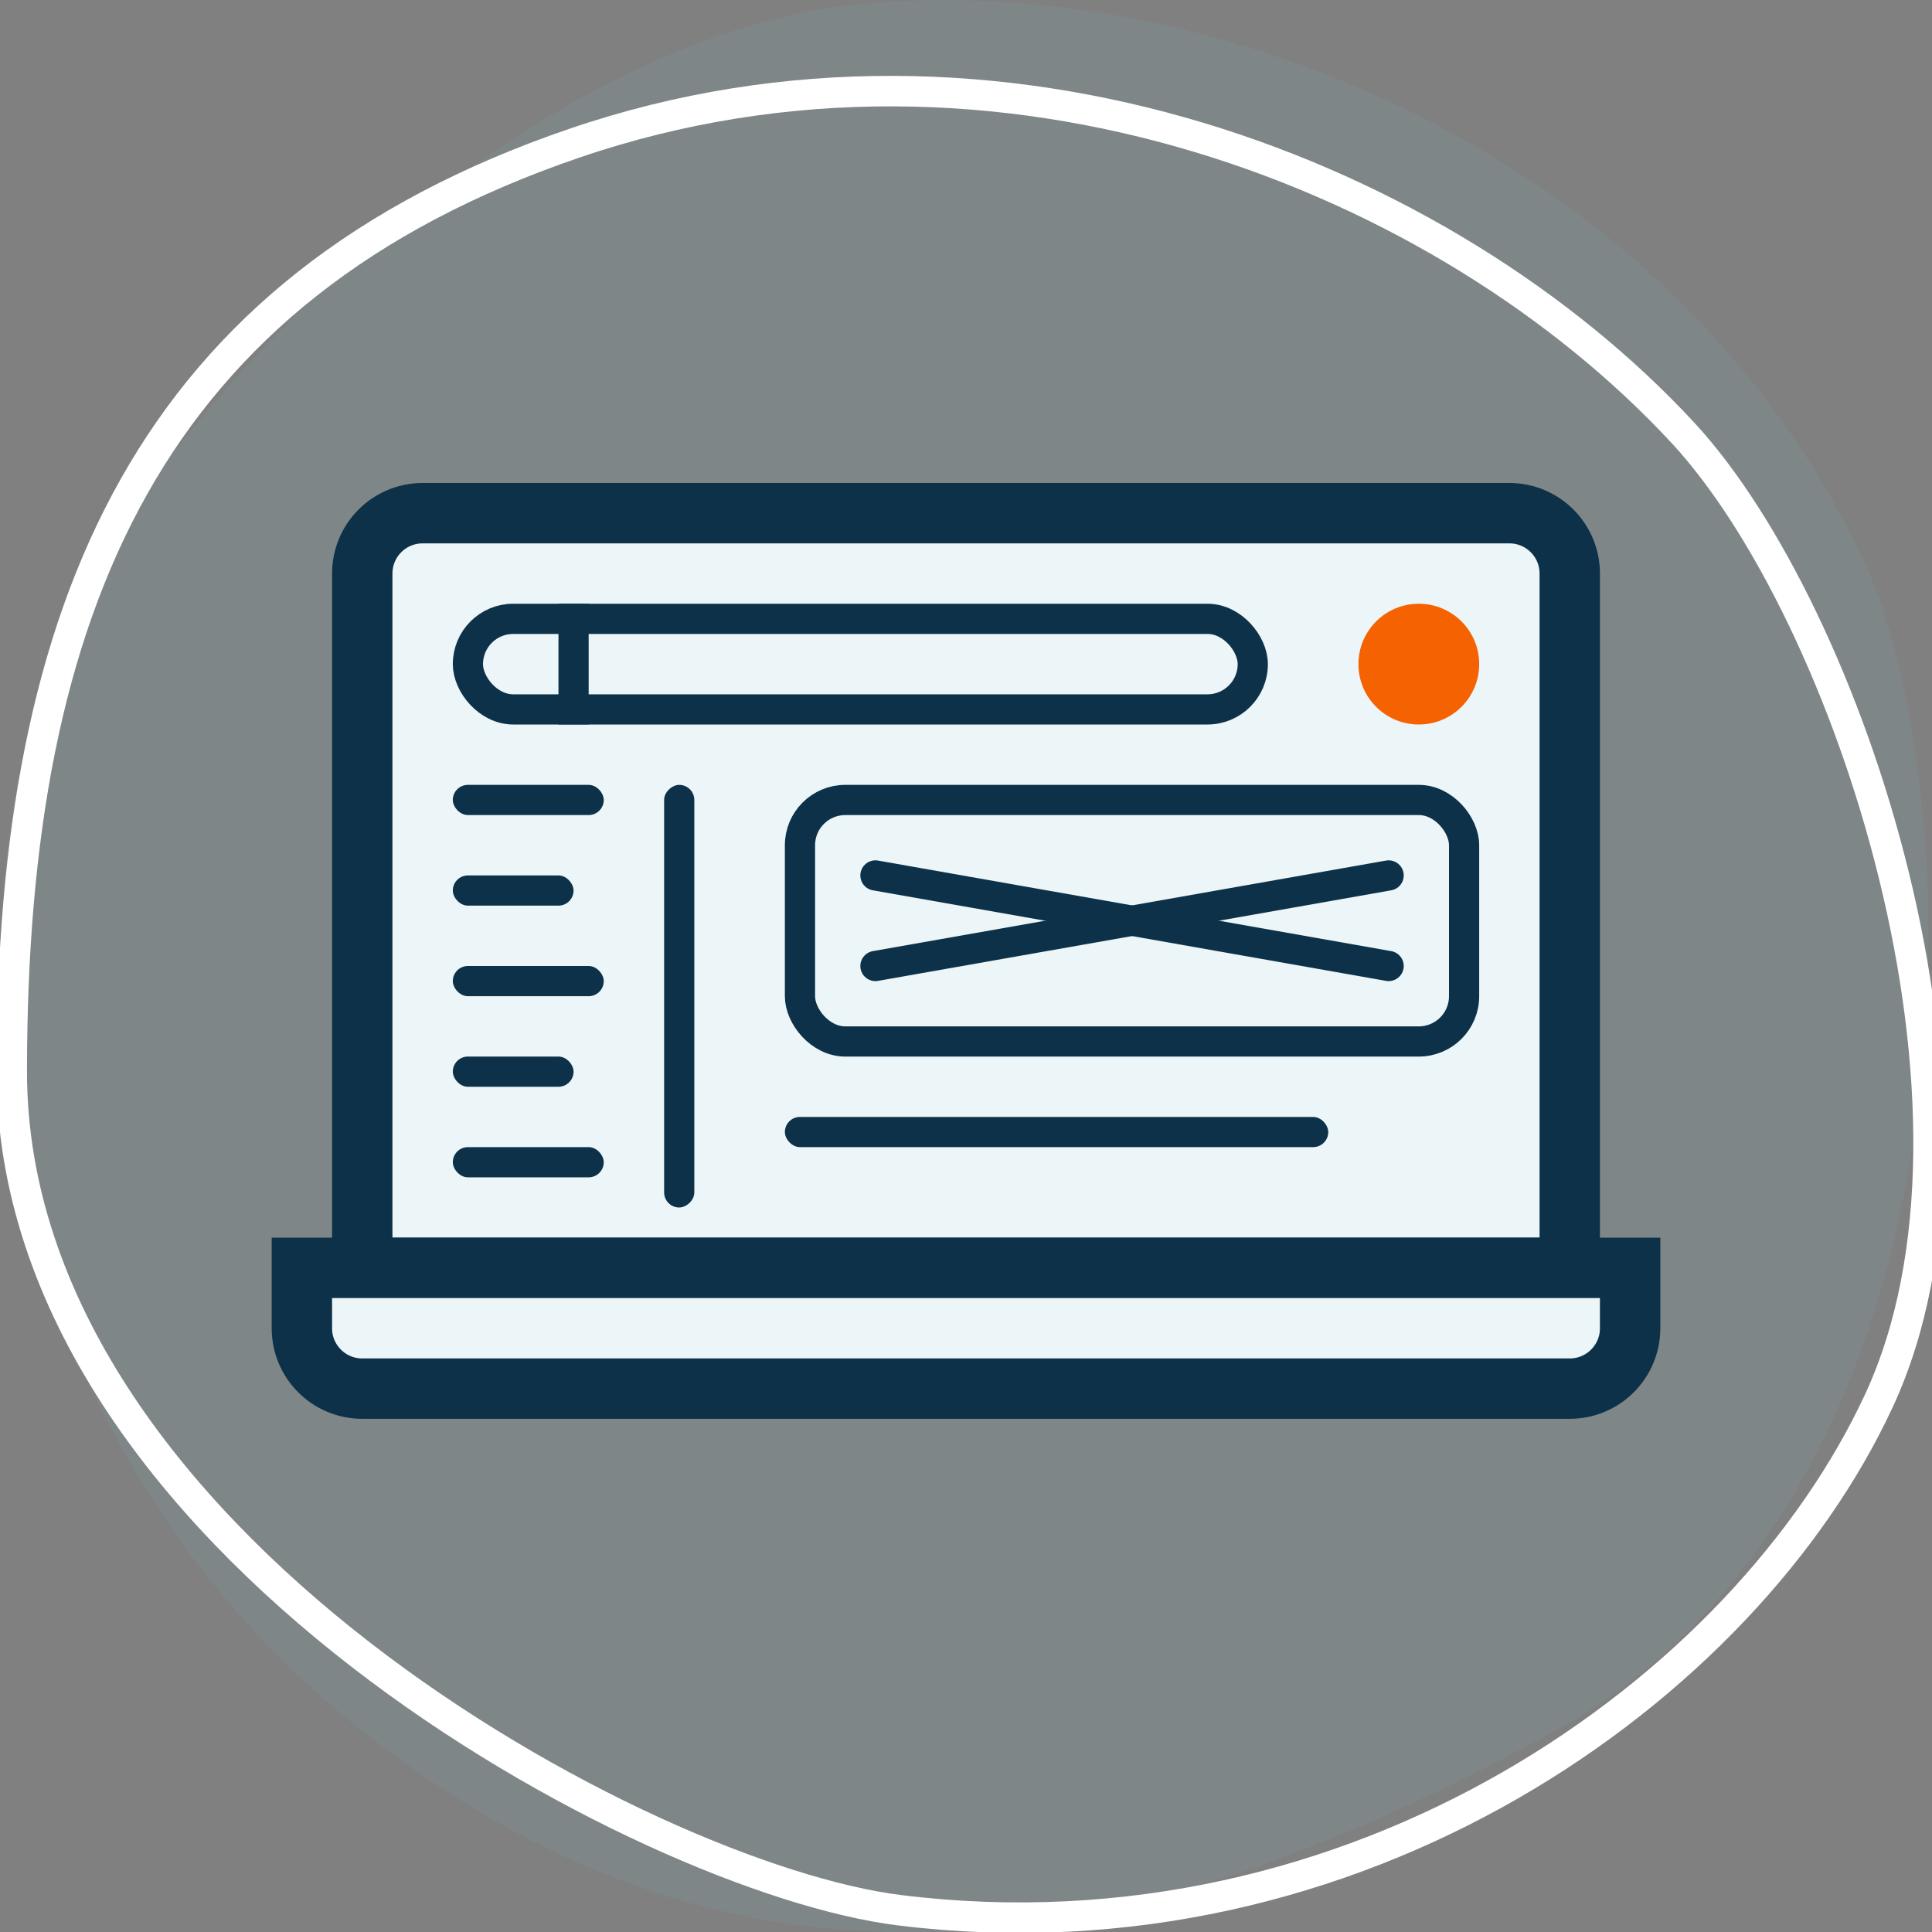
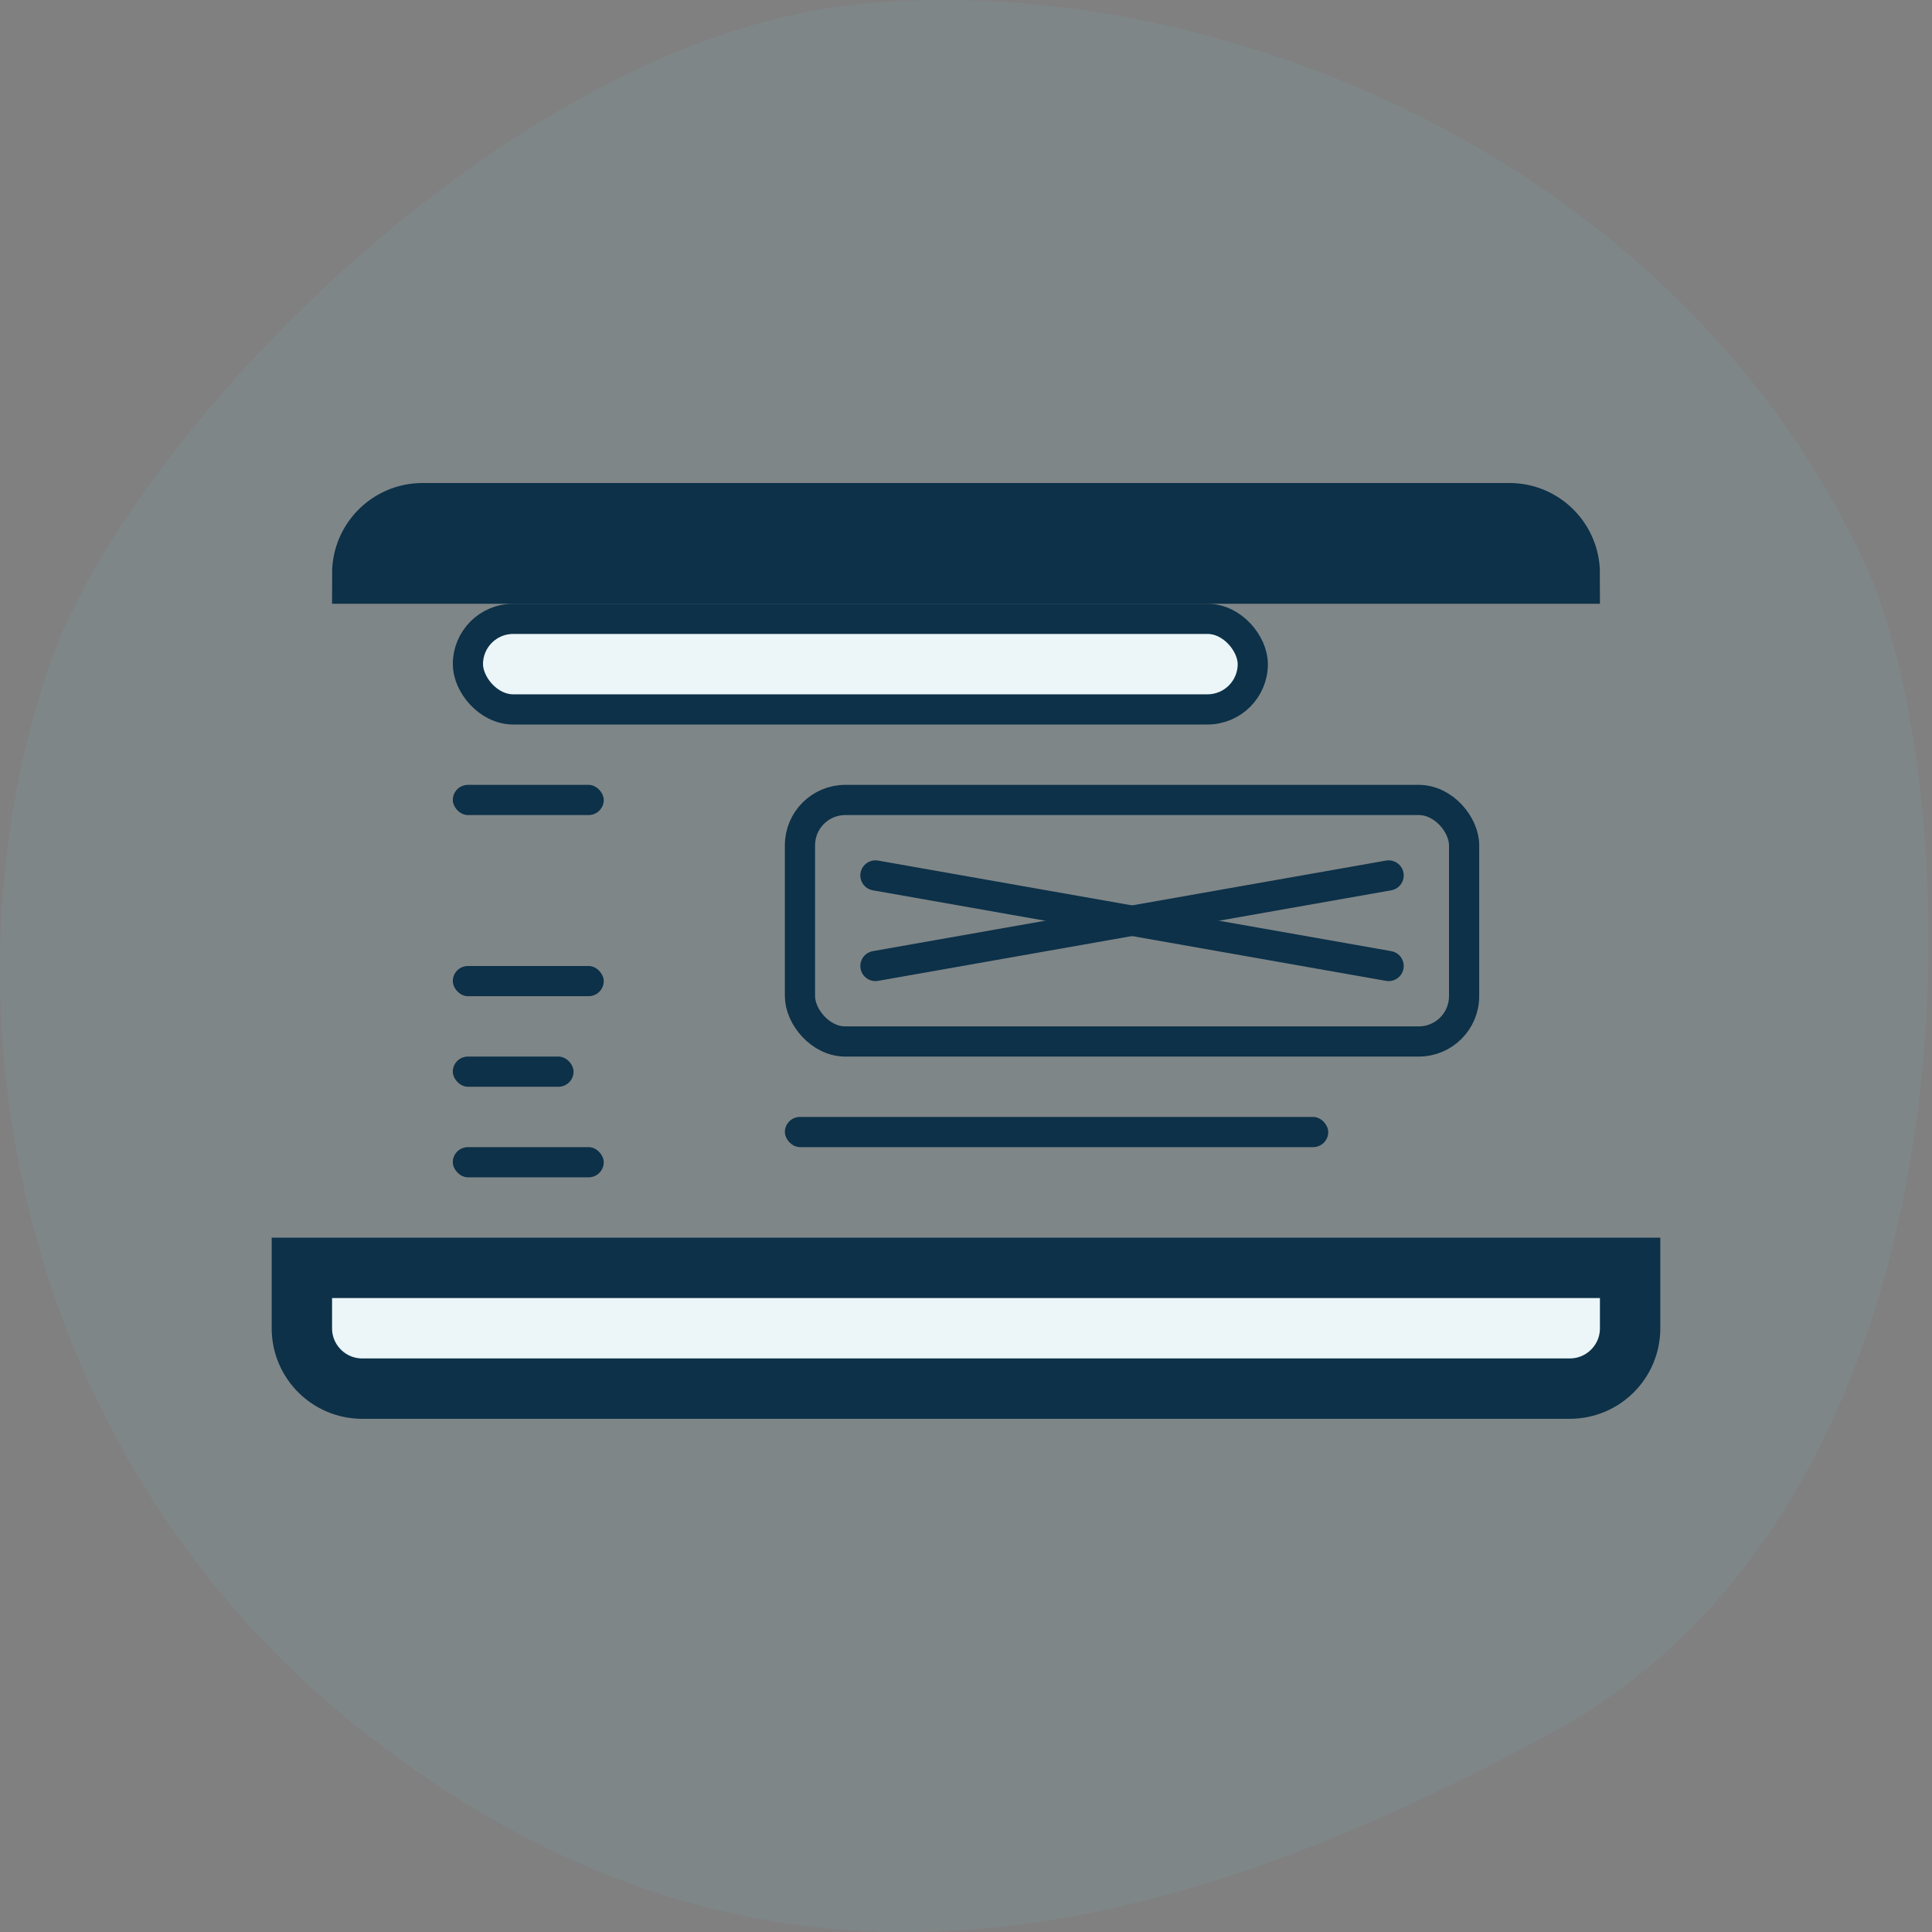
<svg xmlns="http://www.w3.org/2000/svg" fill="none" height="64" viewBox="0 0 64 64" width="64">
  <rect x="0" y="0" width="64" height="64" fill="#808080" stroke="none" />
  <clipPath id="a">
    <path d="m0 0h64v64h-64z" transform="matrix(0 1 -1 0 64 0)" />
  </clipPath>
  <g clip-path="url(#a)">
    <path d="m51.466 57.365c14.574-7.988 13.807-31.295 10.244-38.848-6.415-13.595-21.991-19.592-33.434-18.359-11.443 1.234-24.036 14.255-26.665 21.953-3.743 10.959-1.293 26.32 10.822 35.565 12.118 9.245 24.454 7.675 39.031-.312z" fill="#7ac4d3" opacity=".1" />
-     <path d="m55.747 14.335c5.534 5.976 10.95 22.468 6.494 32.066-4.456 9.598-17.312 18.758-32.451 16.877-8.409-1.046-29.401-12.295-29.401-27.782s4.593-25.958 18.646-30.755c14.053-4.801 28.829 1.088 36.712 9.594z" stroke="#fff" stroke-linecap="round" stroke-linejoin="round" stroke-width="1.01" />
-     <path d="m12 19c0-1.105.895-2 2-2h36c1.105 0 2 .895 2 2v23h-40z" fill="#ecf5f8" stroke="#0c3148" stroke-width="2" />
+     <path d="m12 19c0-1.105.895-2 2-2h36c1.105 0 2 .895 2 2h-40z" fill="#ecf5f8" stroke="#0c3148" stroke-width="2" />
    <rect height="8" rx="1.5" stroke="#0c3148" width="22" x="26.5" y="26.5" />
    <path d="m46 29-17 3" stroke="#0c3148" stroke-linecap="round" stroke-miterlimit="10" />
    <path d="m46 32-17-3" stroke="#0c3148" stroke-linecap="round" stroke-miterlimit="10" />
    <g fill="#0c3148">
-       <rect height="1" rx=".5" transform="matrix(0 1 -1 0 49 3)" width="14" x="23" y="26" />
      <rect height="1" rx=".5" width="5" x="15" y="26" />
      <rect height="1" rx=".5" width="18" x="26" y="37" />
-       <rect height="1" rx=".5" width="4" x="15" y="29" />
      <rect height="1" rx=".5" width="4" x="15" y="35" />
      <rect height="1" rx=".5" width="5" x="15" y="32" />
      <rect height="1" rx=".5" width="5" x="15" y="38" />
    </g>
    <rect fill="#ecf5f8" height="3" rx="1.5" stroke="#0c3148" width="26" x="15.5" y="20.5" />
-     <path d="m19 20v3.998" stroke="#0c3148" stroke-miterlimit="10" />
-     <path d="m45 22c0 1.105.895 2 2 2s2-.895 2-2-.895-2-2-2-2 .895-2 2z" fill="#f56202" />
    <path d="m54 44c0 1.105-.895 2-2 2h-40c-1.105 0-2-.895-2-2v-2h44z" fill="#ecf5f8" stroke="#0c3148" stroke-width="2" />
  </g>
</svg>